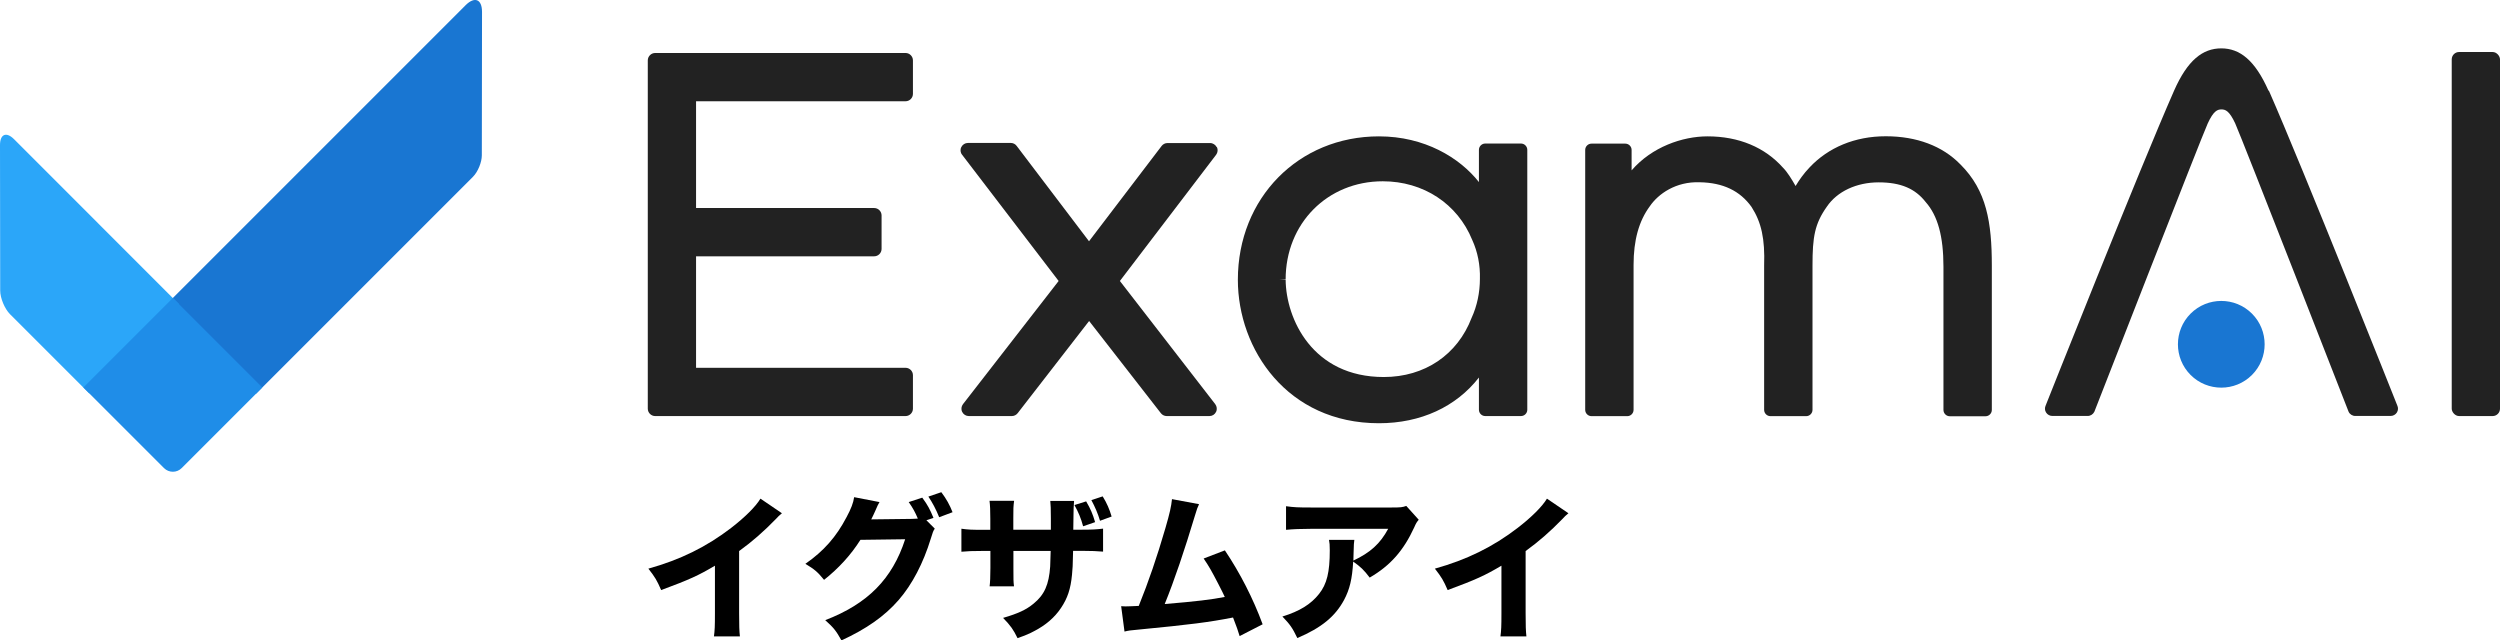
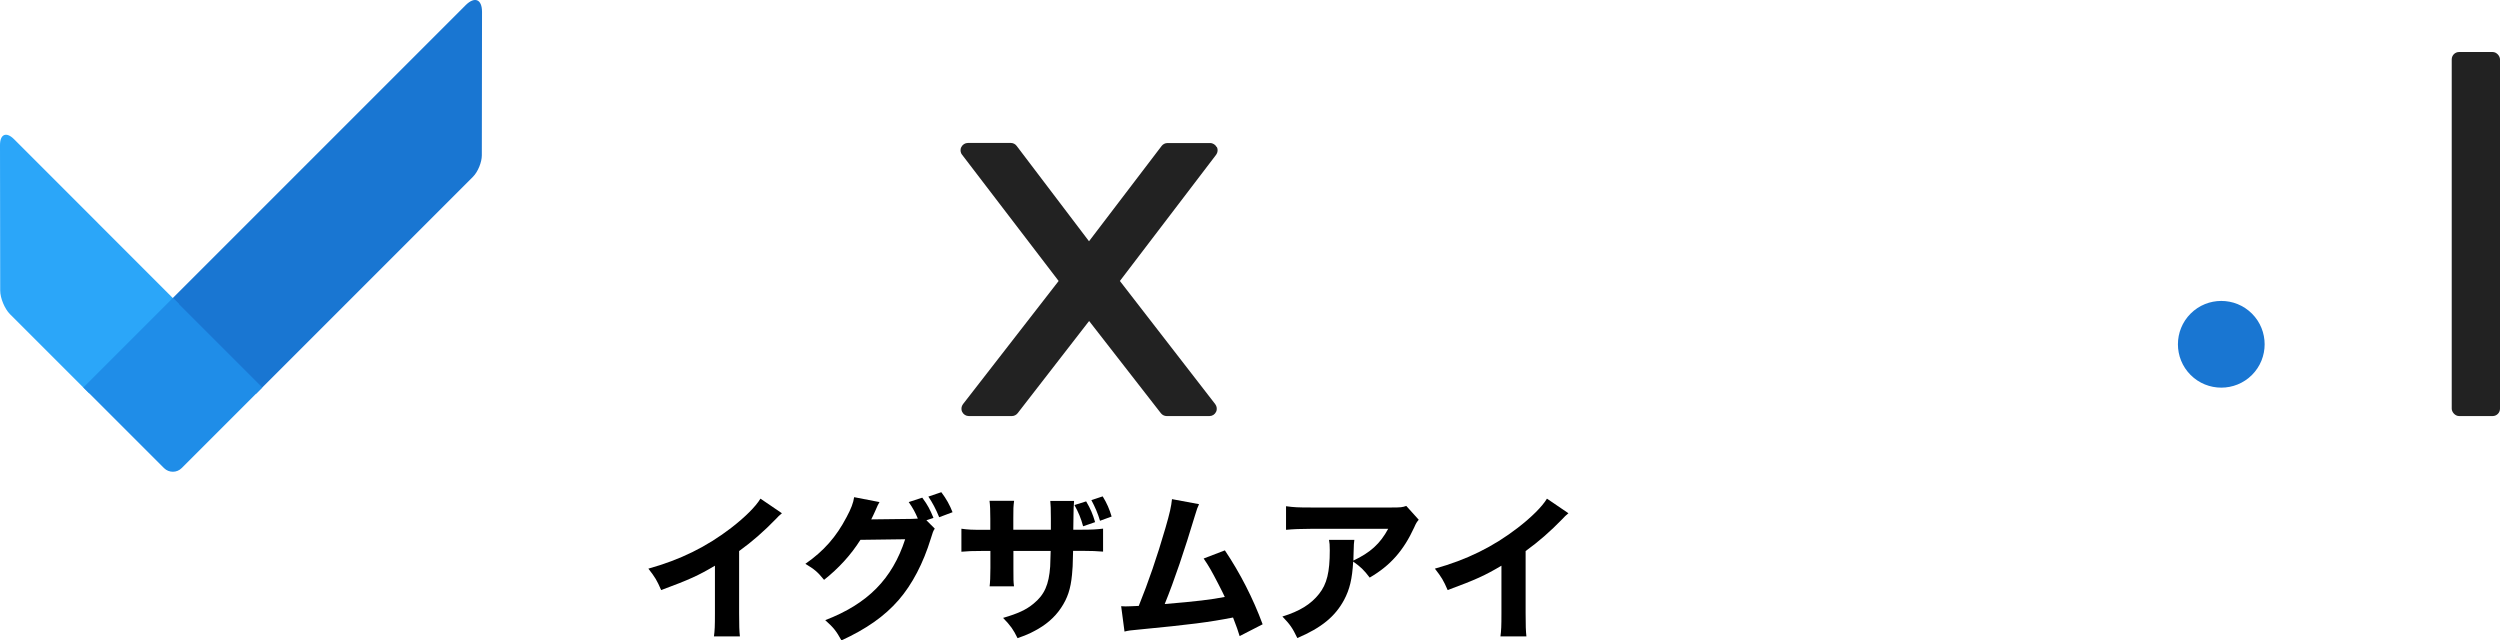
<svg xmlns="http://www.w3.org/2000/svg" id="_レイヤー_2" viewBox="0 0 254.29 65.14">
  <g id="_レイヤー_1-2">
    <path d="m47.37.52l-30.43,30.43,9.1,9.1,22.07-22.07c.5-.5.9-1.48.9-2.18l.02-14.59c0-1.29-.74-1.6-1.66-.69Z" style="fill:#1976d2;" />
    <path d="m1.43,14.16C.64,13.37,0,13.64,0,14.76l.02,14.79c0,.77.45,1.85.99,2.4l8.07,8.07,9.1-9.1L1.43,14.16Z" style="fill:#2ba6f9;" />
    <path d="m17.58,30.31l-9.1,9.1,8.2,8.2c.5.5,1.31.5,1.8,0l8.2-8.2-9.1-9.1Z" style="fill:#1f8de8;" />
-     <path d="m92.11,5.39h-25.47c-.41,0-.75.34-.75.75v35.43c0,.41.34.75.75.75h25.47c.41,0,.75-.34.75-.75v-3.41c0-.41-.34-.75-.75-.75h-21.31v-11.34h18.12c.41,0,.75-.34.75-.75v-3.41c0-.41-.34-.75-.75-.75h-18.12v-10.86h21.31c.41,0,.75-.34.75-.75v-3.41c0-.41-.34-.75-.75-.75Z" style="fill:#222;" />
    <rect x="249.38" y="5.29" width="4.91" height="37.03" rx=".75" ry=".75" style="fill:#222;" />
    <path d="m123.76,14.97c-.13-.25-.39-.42-.67-.42h-4.34c-.23,0-.45.11-.59.29l-7.39,9.7-7.36-9.7c-.14-.19-.36-.3-.59-.3h-4.37c-.28,0-.54.16-.67.42-.13.25-.1.56.08.78l9.82,12.84-9.73,12.53c-.17.22-.21.53-.08.79.13.26.39.42.67.42h4.38c.23,0,.45-.11.59-.29l7.27-9.38,7.3,9.38c.14.18.36.29.59.29h4.35c.29,0,.54-.16.67-.42.13-.26.09-.56-.08-.79l-9.7-12.53,9.79-12.84c.17-.23.2-.53.08-.78Z" style="fill:#222;" />
    <path d="m222.82,31.9c-1.72,1.72-1.72,4.52,0,6.24,1.72,1.72,4.52,1.72,6.24,0,1.72-1.72,1.72-4.52,0-6.24-1.72-1.72-4.52-1.72-6.24,0Z" style="fill:#1976d2;" />
-     <path d="m230.74,9.22c-1.37-3.1-2.92-4.3-4.8-4.3s-3.43,1.19-4.8,4.3c-3.48,7.9-13.06,32.02-13.06,32.02-.11.23-.1.51.04.72.14.22.38.35.64.35h3.59c.29,0,.55-.17.68-.43,0,0,10.93-28.02,11.53-29.32.6-1.31,1.01-1.43,1.4-1.43s.8.13,1.4,1.43c.6,1.31,11.53,29.32,11.53,29.32.12.26.39.43.68.43h3.59c.26,0,.5-.13.64-.35.14-.22.15-.49.04-.72,0,0-9.58-24.12-13.06-32.02Z" style="fill:#222;" />
-     <path d="m154.71,14.6h-3.64c-.35,0-.64.29-.64.64v3.28c-1.97-2.49-5.53-4.65-10.17-4.65-8.18,0-14.35,6.27-14.35,14.59,0,7.07,5.03,14.59,14.35,14.59,4.25,0,7.85-1.67,10.17-4.65v3.28c0,.35.29.64.64.64h3.64c.35,0,.64-.29.64-.64V15.24c0-.35-.29-.64-.64-.64Zm-4.18,13.77c0,1.37-.29,2.76-.84,3.95-1.44,3.77-4.78,6.03-8.94,6.03-7.25,0-9.94-5.91-9.98-9.89h-.64s.64-.04.64-.04c0-5.69,4.25-9.98,9.88-9.98,4.12,0,7.6,2.28,9.1,5.97.55,1.2.82,2.56.78,3.96Z" style="fill:#222;" />
-     <path d="m199.39,16.71c-1.81-1.86-4.43-2.85-7.58-2.85s-5.84,1.15-7.73,3.15c-.63.66-1.08,1.31-1.44,1.91-.39-.69-.85-1.43-1.26-1.84-1.86-2.1-4.52-3.21-7.7-3.21-2.55,0-5.67,1.08-7.72,3.46v-2.08c0-.35-.29-.64-.64-.64h-3.44c-.35,0-.64.29-.64.64v26.44c0,.35.29.64.64.64h3.64c.35,0,.64-.29.64-.64v-14.74c0-2.52.54-4.47,1.66-5.98.85-1.24,2.63-2.52,5.07-2.43,2.37.04,4.1.87,5.27,2.51,1.01,1.58,1.37,3.25,1.28,5.95v14.69c0,.35.29.64.64.64h3.64c.35,0,.64-.29.64-.64v-14.69c0-2.89.22-4.23,1.46-5.98,1.05-1.55,3.02-2.47,5.27-2.47s3.72.64,4.78,2c1.23,1.39,1.81,3.49,1.81,6.6v14.55c0,.35.29.64.64.64h3.64c.35,0,.64-.29.64-.64v-14.69c0-4.38-.53-7.63-3.18-10.27Z" style="fill:#222;" />
    <path d="m79.54,52.2c-.34.29-.37.32-.61.58-1.22,1.26-2.43,2.32-3.75,3.27v6.31c0,1.28.02,1.82.08,2.37h-2.64c.08-.61.1-1.01.1-2.32v-4.87c-1.67.99-2.58,1.41-5.47,2.48-.43-.99-.62-1.31-1.3-2.18,3.23-.9,5.91-2.21,8.44-4.16,1.41-1.09,2.48-2.16,2.96-2.96l2.19,1.49Z" />
    <path d="m95.08,53.77c-.16.24-.21.38-.4,1.01-.77,2.51-1.89,4.66-3.28,6.26-1.44,1.65-3.27,2.93-5.81,4.1-.53-.96-.8-1.3-1.65-2.06,4.32-1.66,6.82-4.19,8.13-8.23l-4.55.06c-.98,1.55-2.23,2.91-3.7,4.07-.67-.82-.96-1.06-1.9-1.63,1.87-1.3,3.14-2.74,4.19-4.75.46-.85.69-1.46.77-2.03l2.58.5c-.08.11-.24.43-.46.96-.14.32-.21.45-.38.8l4.16-.05c.18,0,.34-.02.58-.03-.27-.64-.51-1.09-.93-1.68l1.38-.45c.54.74.78,1.18,1.14,2.06l-.72.24.86.86Zm.67-3.7c.51.67.86,1.31,1.14,2.03l-1.36.51c-.32-.8-.69-1.49-1.1-2.1l1.33-.45Z" />
    <path d="m106.89,53.88v-1.17c0-.96-.02-1.36-.06-1.76h2.42q-.06.67-.06,1.55,0,.3-.02,1.38h.85c1.02,0,1.57-.03,2.18-.11v2.34c-.56-.05-1.22-.08-2.15-.08h-.9c-.03,1.55-.05,1.82-.11,2.43-.14,1.46-.46,2.4-1.12,3.38-.64.96-1.54,1.74-2.72,2.35-.48.26-.85.42-1.7.72-.43-.88-.69-1.25-1.47-2.06,1.54-.45,2.35-.83,3.09-1.44,1.12-.91,1.57-1.94,1.7-3.79.02-.32.03-.67.05-1.58h-3.79v1.76c0,1.17,0,1.34.06,1.84h-2.48c.05-.4.08-.98.08-1.87v-1.73h-.8c-1.12,0-1.42.02-2.15.08v-2.34c.74.1,1.04.11,2.19.11h.75v-1.14c0-.82-.02-1.33-.08-1.81h2.5c-.08.62-.08.77-.08,1.76v1.18h3.83Zm3.59-2.88c.45.77.66,1.26.91,2.11l-1.22.42c-.22-.82-.46-1.39-.88-2.16l1.18-.37Zm1.68-.51c.42.67.7,1.33.91,2.05l-1.18.43c-.22-.74-.5-1.39-.88-2.1l1.15-.38Z" />
    <path d="m121.96,51.29c-.16.34-.21.46-.42,1.17-1.06,3.52-2.08,6.55-3.07,8.98,3.23-.27,4.72-.45,6.11-.72-.16-.35-.32-.67-.66-1.33-.69-1.33-.96-1.81-1.49-2.58l2.16-.83c1.55,2.31,2.88,4.91,3.84,7.52l-2.34,1.2q-.18-.64-.67-1.89c-2.45.48-4.34.72-9.52,1.22-.91.08-1.14.11-1.52.21l-.34-2.58q.22.02.43.02c.34,0,.64-.02,1.36-.05.98-2.42,1.87-5.01,2.71-7.91.45-1.55.59-2.19.67-2.95l2.74.51Z" />
    <path d="m144.31,52.86c-.21.26-.27.34-.46.78-1.09,2.37-2.43,3.89-4.53,5.11-.59-.78-.93-1.1-1.68-1.63-.1,1.76-.35,2.82-.93,3.91-.91,1.68-2.29,2.82-4.75,3.87-.51-1.06-.75-1.39-1.52-2.19,1.76-.54,2.9-1.25,3.73-2.3.8-1.01,1.09-2.21,1.09-4.43,0-.59-.02-.72-.08-1.07h2.58c-.05.3-.05.4-.08,1.36,0,.08,0,.29-.02.75,1.73-.82,2.72-1.71,3.54-3.23h-7.92c-.96,0-1.74.03-2.47.1v-2.4c.8.11,1.22.13,2.5.13h8.26c.91,0,1.07-.02,1.47-.16l1.28,1.42Z" />
    <path d="m159.54,52.2c-.34.29-.37.32-.61.58-1.22,1.26-2.43,2.32-3.75,3.27v6.31c0,1.28.02,1.82.08,2.37h-2.64c.08-.61.1-1.01.1-2.32v-4.87c-1.67.99-2.58,1.41-5.47,2.48-.43-.99-.62-1.31-1.3-2.18,3.23-.9,5.91-2.21,8.44-4.16,1.41-1.09,2.48-2.16,2.96-2.96l2.19,1.49Z" />
  </g>
</svg>